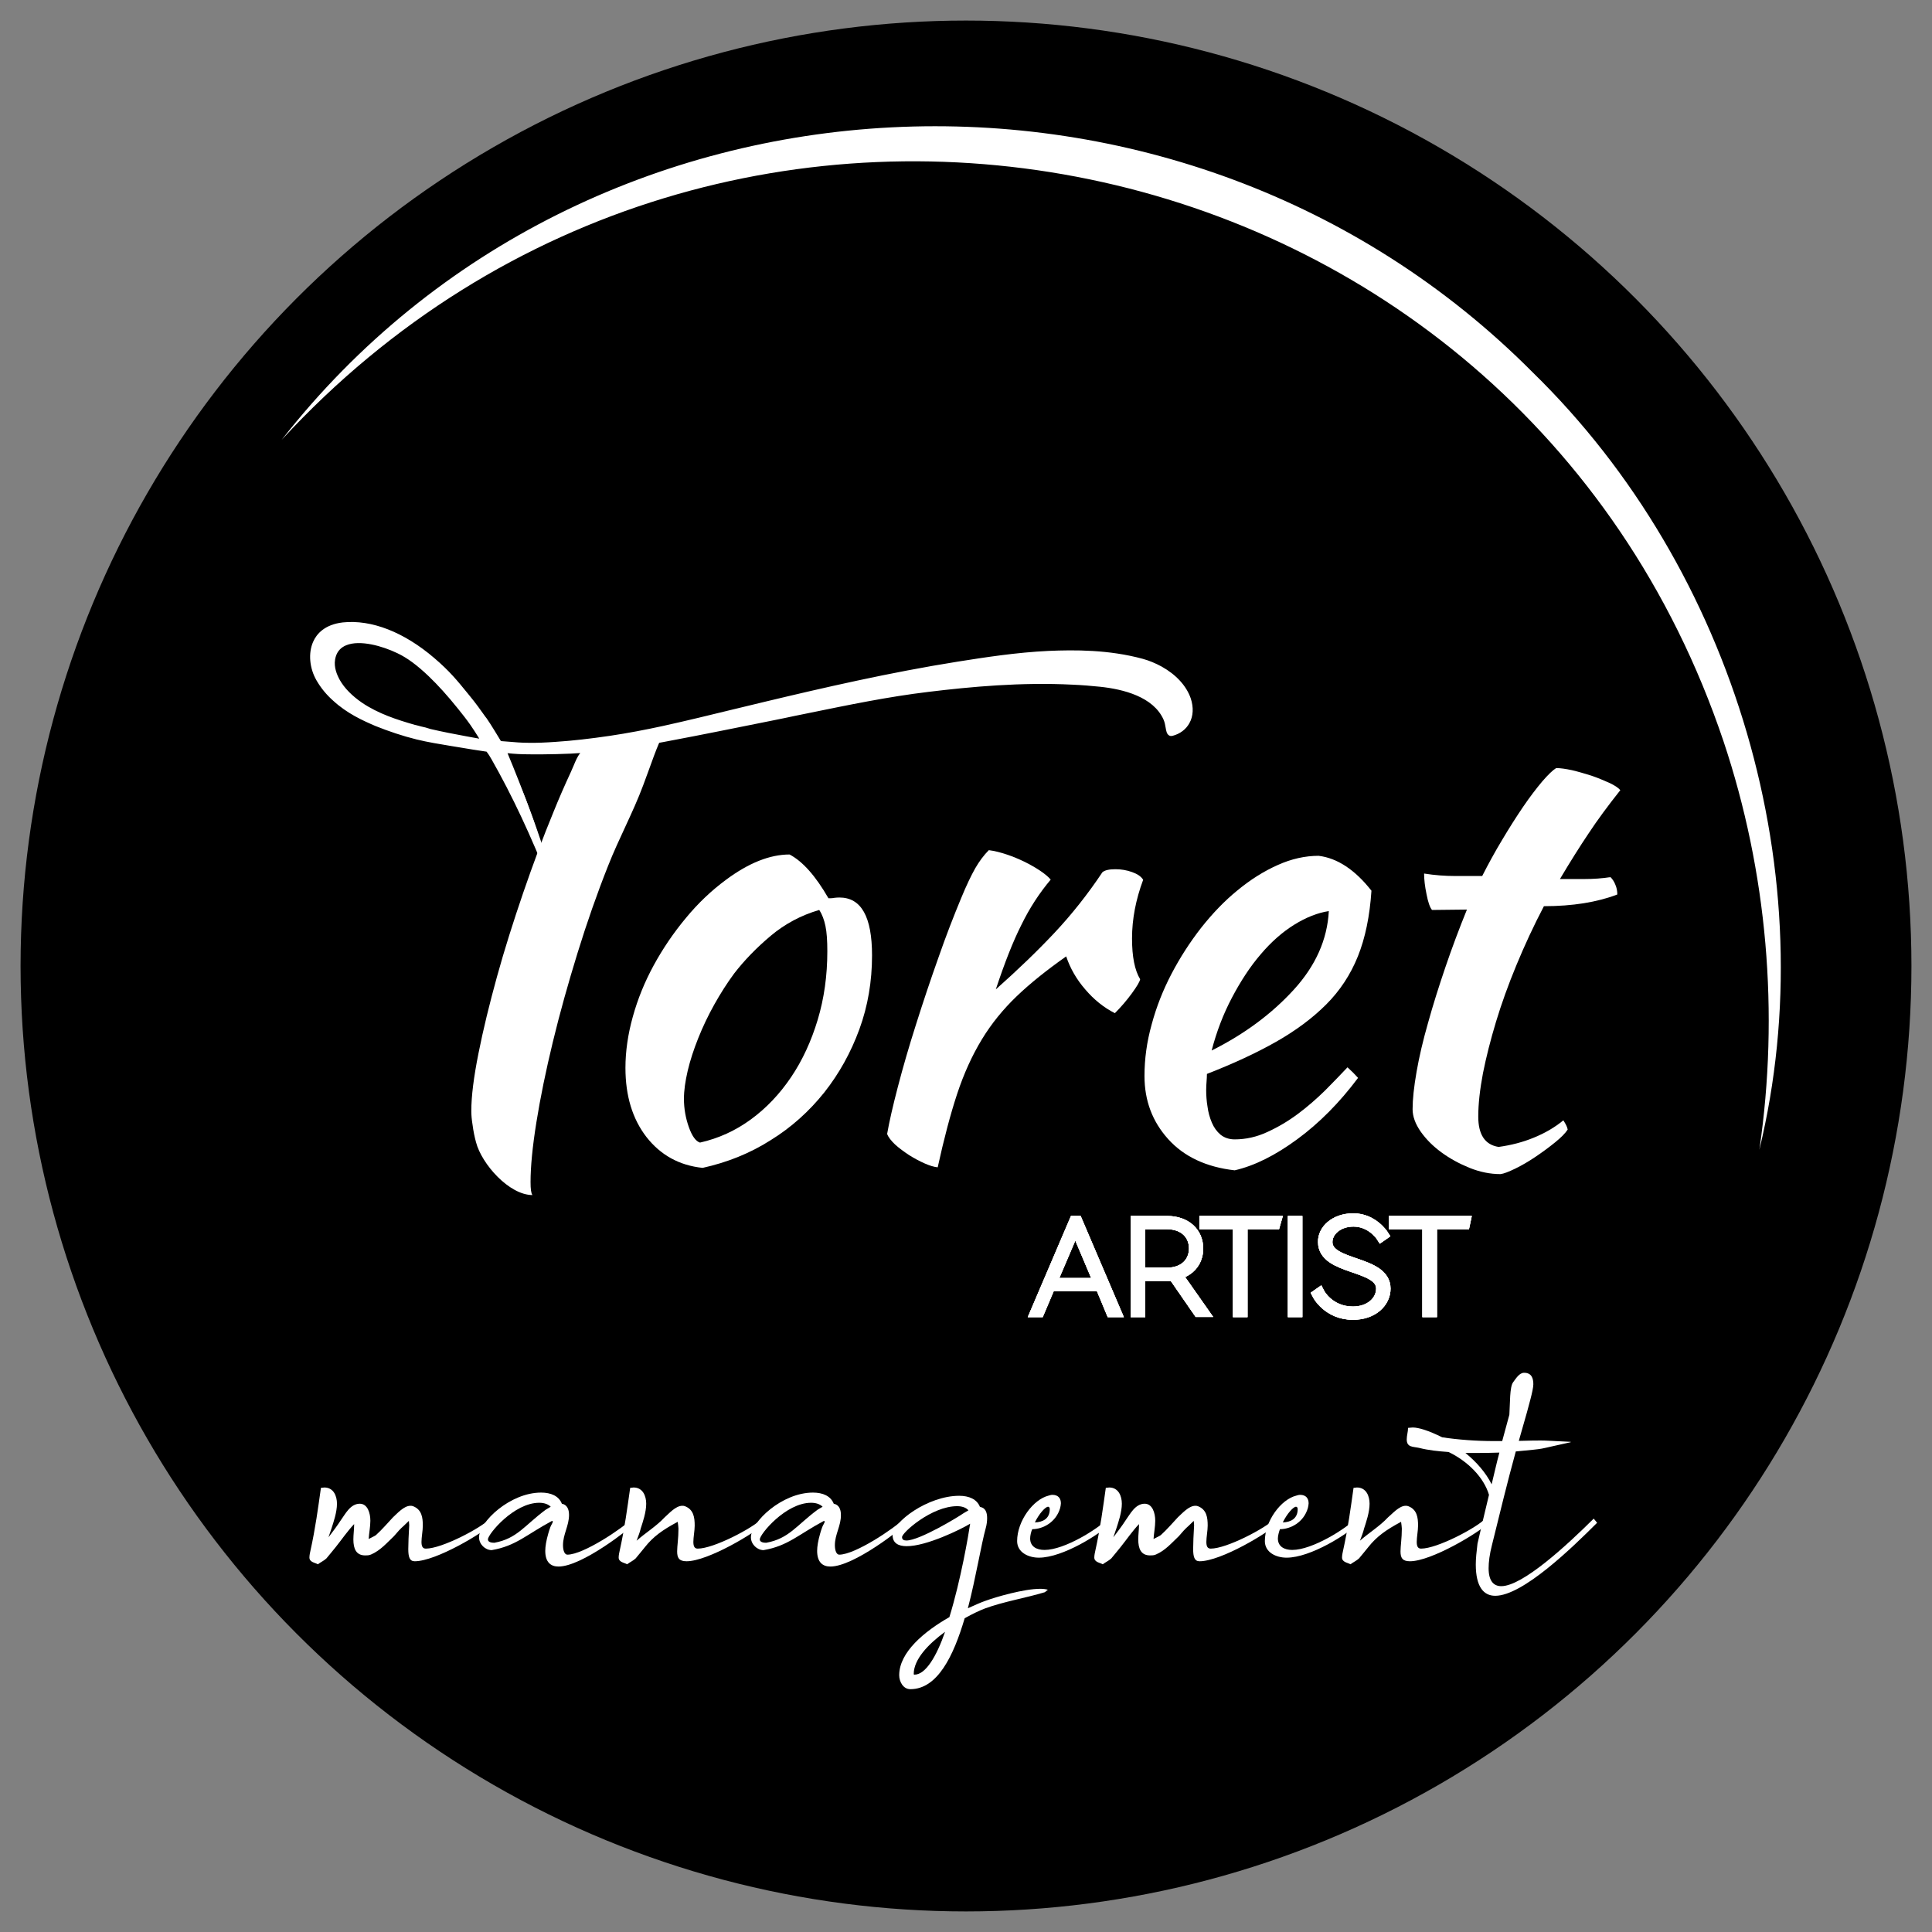
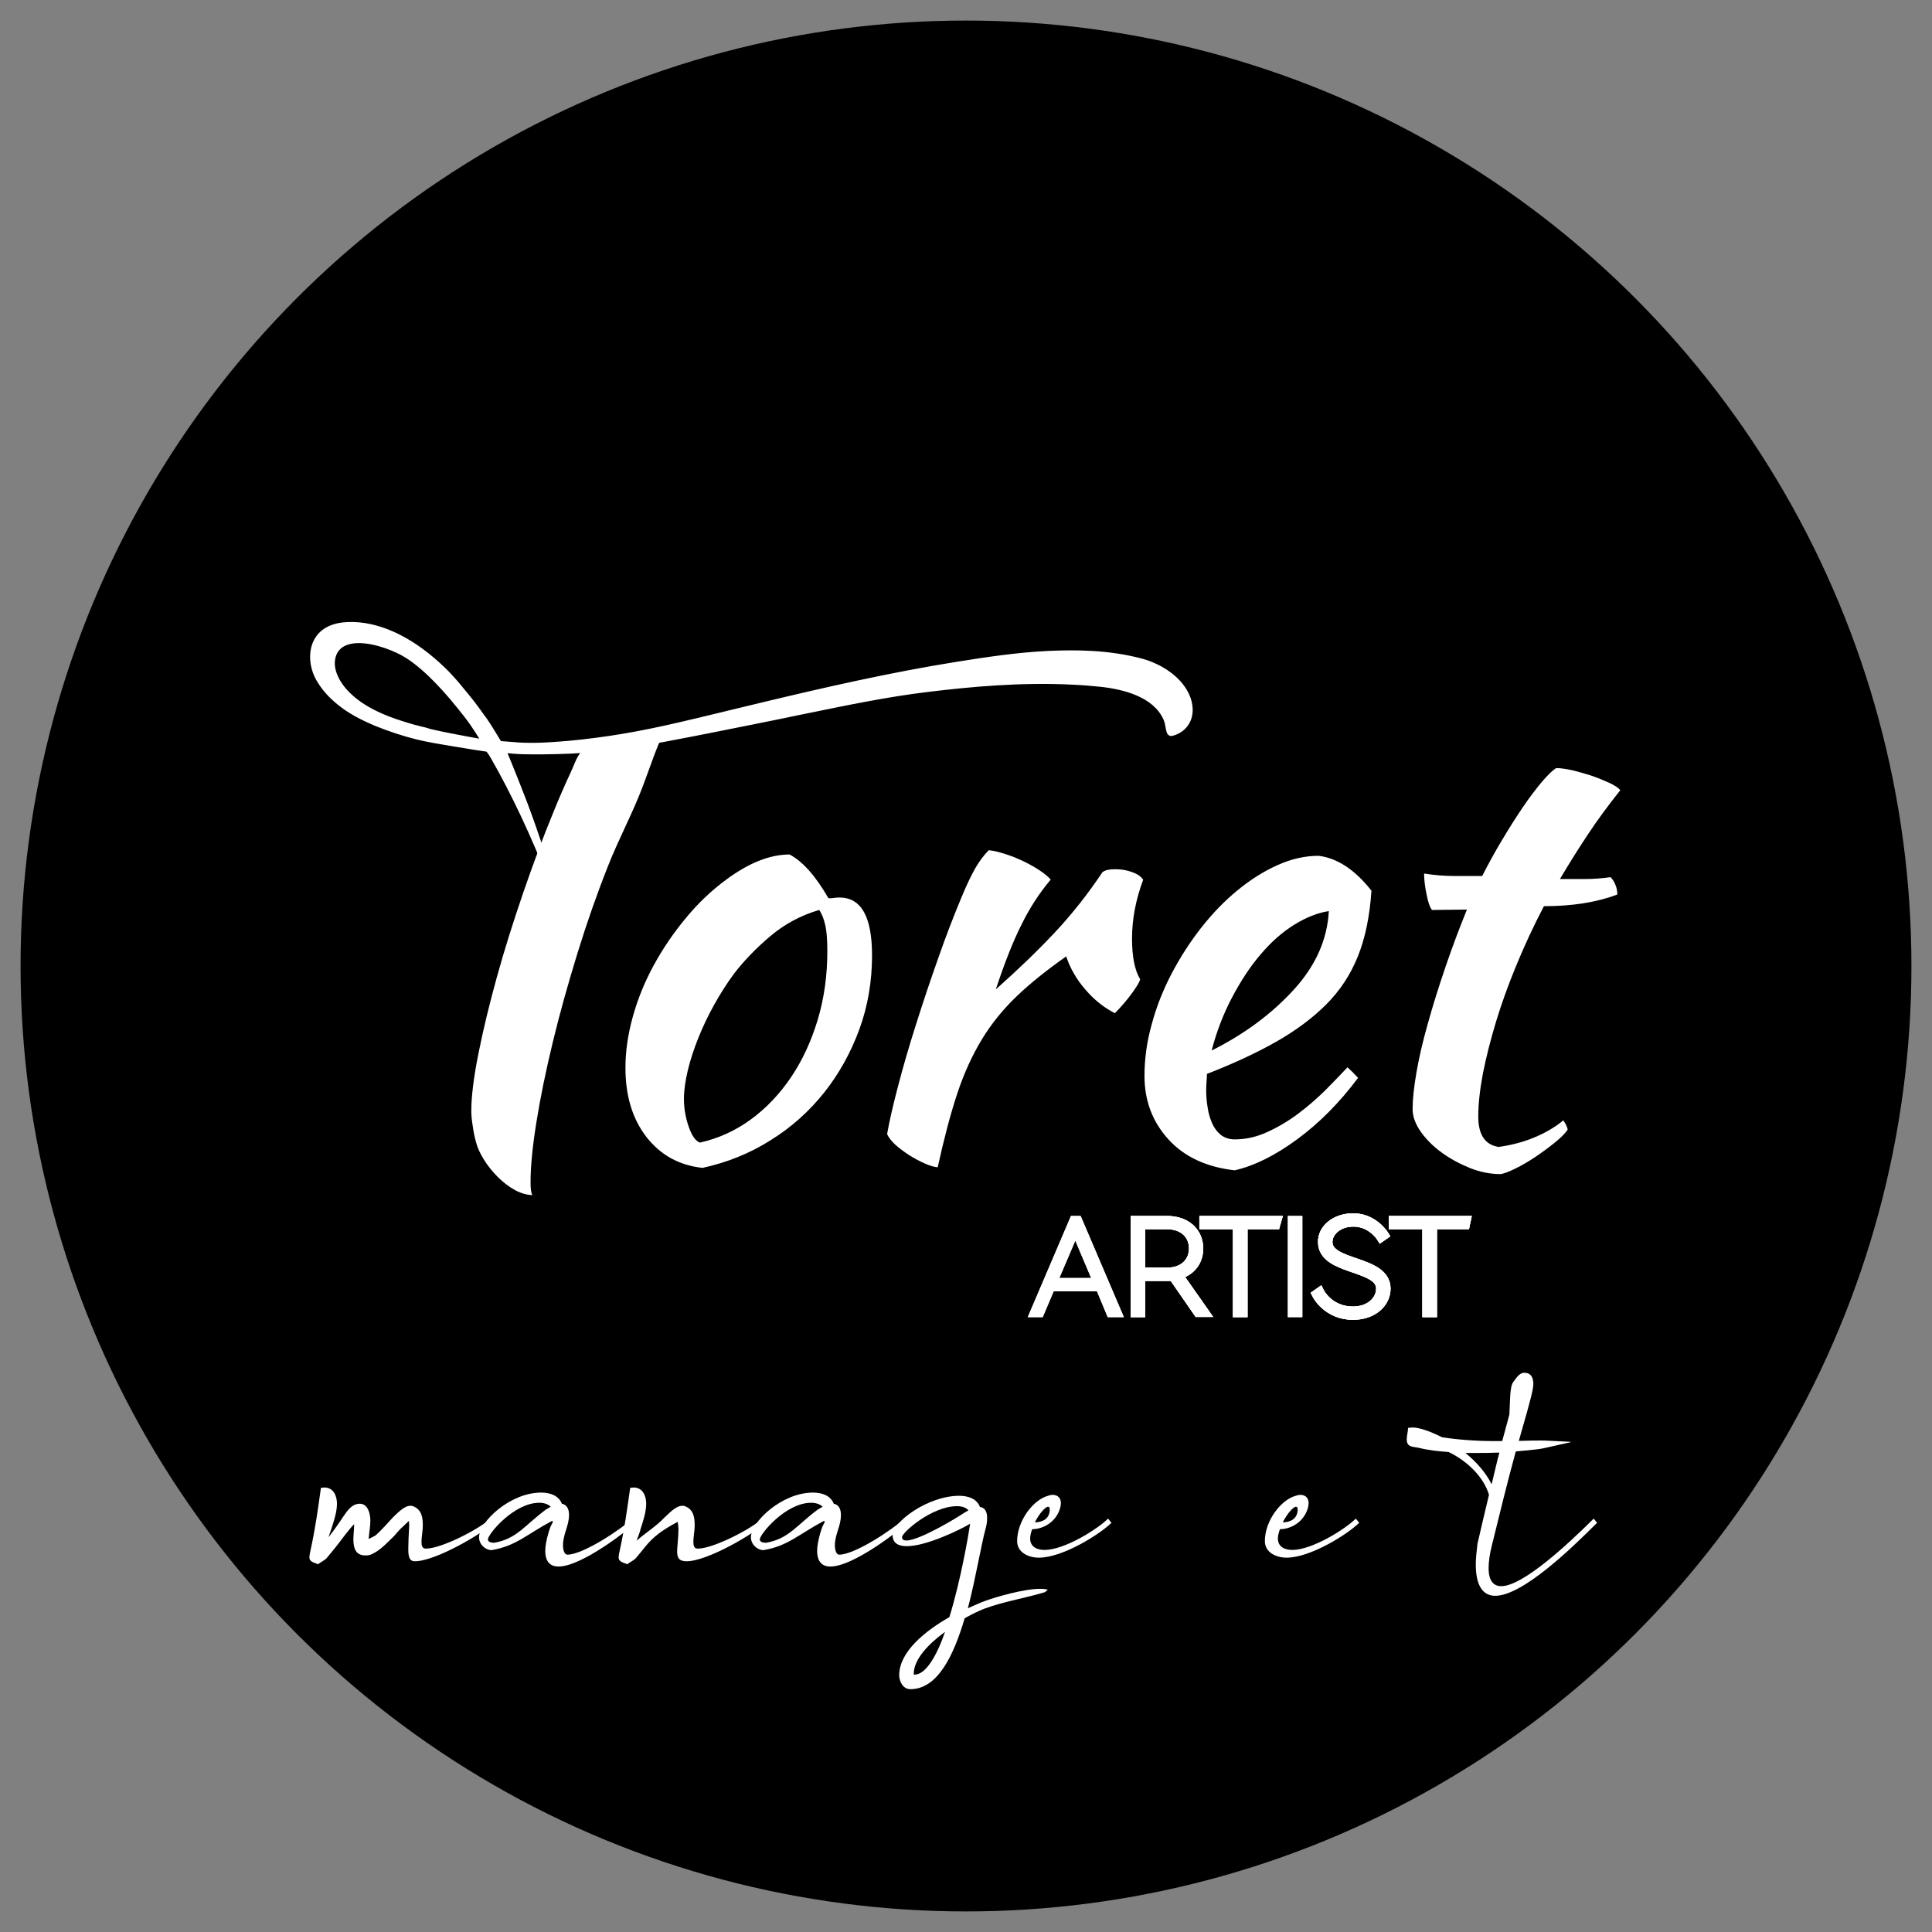
<svg xmlns="http://www.w3.org/2000/svg" id="Toret_Artisti_Management" x="0px" y="0px" viewBox="0 0 1024 1024" style="enable-background:new 0 0 1024 1024;" xml:space="preserve">
  <rect x="0" y="0" width="1024" height="1024" fill="#808080" stroke="none" />
  <style type="text/css">	.st0{fill:#FFFFFF;}	.st1{fill:#FFFFFF;stroke:#FFFFFF;stroke-width:5.643;stroke-miterlimit:10;}	.st2{fill:#FFFFFF;stroke:#FFFFFF;stroke-width:2.144;stroke-miterlimit:10;}</style>
  <circle cx="512" cy="512" r="501.1" />
  <g>
-     <path class="st0" d="M149.3,233.1C312,25.3,627.4,11.2,812.4,197.4c107.3,104.7,155.2,267.2,120.1,412  c10.6-72.5,4.2-147.1-19-216.5C803.2,65.2,383-20.3,149.3,233.1" />
    <g>
-       <path class="st1" d="M557.2,680.2h25.4l-12.5-29.5h-0.3L557.2,680.2L557.2,680.2z M583.3,681.6h-26.7l-5.8,13.7H549l20.5-48h1.4   l20.5,48h-2.4L583.3,681.6L583.3,681.6z" />
      <path class="st1" d="M557.2,680.2h25.4l-12.5-29.5h-0.3L557.2,680.2L557.2,680.2z M583.3,681.6h-26.7l-5.8,13.7H549l20.5-48h1.4   l20.5,48h-2.4L583.3,681.6L583.3,681.6z" />
      <path class="st1" d="M557.2,680.2h25.4l-12.5-29.5h-0.3L557.2,680.2L557.2,680.2z M583.3,681.6h-26.7l-5.8,13.7H549l20.5-48h1.4   l20.5,48h-2.4L583.3,681.6L583.3,681.6z" />
      <path class="st2" d="M557.2,680.2h25.4l-12.5-29.5h-0.3L557.2,680.2L557.2,680.2z M583.3,681.6h-26.7l-5.8,13.7H549l20.5-48h1.4   l20.5,48h-2.4L583.3,681.6L583.3,681.6z" />
      <path class="st1" d="M633,661.7c0-7.5-5.5-13-14.4-13h-14.4v26h14.4C627.5,674.7,633,669.2,633,661.7 M604.2,676.1v19.2h-2.1v-48   h16.4c10.3,0,16.4,6.2,16.4,14.4c0,11.6-11,13.7-11,13.7v0.3l13.7,19.5h-2.4L622,676.1H604.2L604.2,676.1z" />
      <path class="st1" d="M633,661.7c0-7.5-5.5-13-14.4-13h-14.4v26h14.4C627.5,674.7,633,669.2,633,661.7 M604.2,676.1v19.2h-2.1v-48   h16.4c10.3,0,16.4,6.2,16.4,14.4c0,11.6-11,13.7-11,13.7v0.3l13.7,19.5h-2.4L622,676.1H604.2L604.2,676.1z" />
      <path class="st1" d="M633,661.7c0-7.5-5.5-13-14.4-13h-14.4v26h14.4C627.5,674.7,633,669.2,633,661.7 M604.2,676.1v19.2h-2.1v-48   h16.4c10.3,0,16.4,6.2,16.4,14.4c0,11.6-11,13.7-11,13.7v0.3l13.7,19.5h-2.4L622,676.1H604.2L604.2,676.1z" />
      <path class="st2" d="M633,661.7c0-7.5-5.5-13-14.4-13h-14.4v26h14.4C627.5,674.7,633,669.2,633,661.7z M604.2,676.1v19.2h-2.1v-48   h16.4c10.3,0,16.4,6.2,16.4,14.4c0,11.6-11,13.7-11,13.7v0.3l13.7,19.5h-2.4L622,676.1H604.2L604.2,676.1z" />
      <polygon class="st1" points="656.3,648.7 638.5,648.7 638.5,647.3 676.2,647.3 675.8,648.7 658.4,648.7 658.4,695.3 656.3,695.3      " />
      <polygon class="st1" points="656.3,648.7 638.5,648.7 638.5,647.3 676.2,647.3 675.8,648.7 658.4,648.7 658.4,695.3 656.3,695.3      " />
      <polygon class="st1" points="656.3,648.7 638.5,648.7 638.5,647.3 676.2,647.3 675.8,648.7 658.4,648.7 658.4,695.3 656.3,695.3      " />
      <polygon class="st2" points="656.3,648.7 638.5,648.7 638.5,647.3 676.2,647.3 675.8,648.7 658.4,648.7 658.4,695.3 656.3,695.3      " />
-       <rect x="685.4" y="647.3" class="st1" width="2.1" height="48" />
      <rect x="685.4" y="647.3" class="st1" width="2.1" height="48" />
      <rect x="685.4" y="647.3" class="st1" width="2" height="48" />
      <rect x="685.4" y="647.3" class="st2" width="2" height="48" />
      <path class="st1" d="M717.3,645.9c10.3,0,15.8,8.6,15.8,8.6l-1,0.7c0,0-5.1-7.9-14.7-7.9c-8.6,0-14,5.5-14,11   c0,13,30.8,9.6,30.8,24.7c0,7.2-6.5,13.7-17.1,13.7c-13.4,0-18.8-10.6-18.8-10.6l1-0.7c0,0,5.1,9.9,17.8,9.9   c9.2,0,15.1-5.8,15.1-12.3c0-13-30.8-9.6-30.8-24.7C701.2,652.1,707.4,645.9,717.3,645.9" />
      <path class="st1" d="M717.3,645.9c10.3,0,15.8,8.6,15.8,8.6l-1,0.7c0,0-5.1-7.9-14.7-7.9c-8.6,0-14,5.5-14,11   c0,13,30.8,9.6,30.8,24.7c0,7.2-6.5,13.7-17.1,13.7c-13.4,0-18.8-10.6-18.8-10.6l1-0.7c0,0,5.1,9.9,17.8,9.9   c9.2,0,15.1-5.8,15.1-12.3c0-13-30.8-9.6-30.8-24.7C701.2,652.1,707.4,645.9,717.3,645.9" />
      <path class="st1" d="M717.3,645.9c10.3,0,15.8,8.6,15.8,8.6l-1,0.7c0,0-5.1-7.9-14.7-7.9c-8.6,0-14,5.5-14,11   c0,13,30.8,9.6,30.8,24.7c0,7.2-6.5,13.7-17.1,13.7c-13.4,0-18.8-10.6-18.8-10.6l1-0.7c0,0,5.1,9.9,17.8,9.9   c9.2,0,15.1-5.8,15.1-12.3c0-13-30.8-9.6-30.8-24.7C701.2,652.1,707.4,645.9,717.3,645.9" />
      <path class="st2" d="M717.3,645.9c10.3,0,15.8,8.6,15.8,8.6l-1,0.7c0,0-5.1-7.9-14.7-7.9c-8.6,0-14,5.5-14,11   c0,13,30.8,9.6,30.8,24.7c0,7.2-6.5,13.7-17.1,13.7c-13.4,0-18.8-10.6-18.8-10.6l1-0.7c0,0,5.1,9.9,17.8,9.9   c9.2,0,15.1-5.8,15.1-12.3c0-13-30.8-9.6-30.8-24.7C701.2,652.1,707.4,645.9,717.3,645.9L717.3,645.9z" />
      <polygon class="st1" points="756.7,648.7 738.9,648.7 738.9,647.3 776.6,647.3 776.3,648.7 758.8,648.7 758.8,695.3 756.7,695.3      " />
      <polygon class="st1" points="756.7,648.7 738.9,648.7 738.9,647.3 776.6,647.3 776.3,648.7 758.8,648.7 758.8,695.3 756.7,695.3      " />
      <polygon class="st1" points="756.7,648.7 738.9,648.7 738.9,647.3 776.6,647.3 776.3,648.7 758.8,648.7 758.8,695.3 756.7,695.3      " />
      <polygon class="st2" points="756.7,648.7 738.9,648.7 738.9,647.3 776.6,647.3 776.3,648.7 758.8,648.7 758.8,695.3 756.7,695.3      " />
    </g>
    <g>
      <path class="st0" d="M389.1,516c-3.7,5-7.2,10.5-10.5,16.4c-3.3,5.9-6.1,11.8-8.5,17.8c-2.4,6-4.3,11.8-5.6,17.3   c-1.3,5.6-2,10.5-2,14.9c0,5.2,0.9,10.2,2.6,15c1.7,4.8,3.7,7.5,5.9,8.2c9.8-2.2,18.8-6.3,27-12.3c8.2-6,15.3-13.5,21.3-22.4   c6-8.9,10.7-19.1,14.1-30.4c3.4-11.3,5.1-23.4,5.1-36.3c0-5.7-0.3-10.1-1-13.4c-0.7-3.3-1.7-6.1-3.3-8.5   c-9.6,2.8-18.2,7.4-25.7,13.7C401,502.3,394.5,509,389.1,516 M372.4,619c-12.4-1.3-22.3-6.8-29.8-16.4   c-7.4-9.6-11.1-21.8-11.1-36.6c0-8.7,1.3-17.8,3.9-27.1c2.6-9.4,6.3-18.5,11.1-27.3c4.8-8.8,10.5-17.2,17-25   c6.5-7.9,13.6-14.6,21.3-20.3c12-8.9,23.2-13.4,33.7-13.4c7,3.7,13.8,11.4,20.6,23.2c1.1,0,2.1,0,2.9-0.2c0.9-0.1,1.8-0.2,2.9-0.2   c11.6,0,17.3,10.2,17.3,30.7c0,13.7-2.2,26.8-6.7,39.1c-4.5,12.3-10.7,23.5-18.6,33.5c-8,10-17.4,18.5-28.4,25.3   C397.5,611.3,385.5,616.1,372.4,619" />
      <path class="st0" d="M470.2,601c1.1-6.3,3-14.7,5.7-25c2.7-10.4,5.9-21.4,9.6-33c3.7-11.7,7.6-23.4,11.8-35.2   c4.1-11.8,8.2-22.3,12.1-31.7c2.8-6.8,5.3-12,7.5-15.9c2.2-3.8,4.6-7,7.2-9.6c3.1,0.4,6.2,1.2,9.5,2.3c3.3,1.1,6.4,2.4,9.5,3.9   c3,1.5,5.8,3.1,8.2,4.7c2.4,1.6,4.3,3.2,5.6,4.7c-5.9,7-11.1,14.9-15.5,23.9c-4.5,8.9-9,20.4-13.6,34.3   c11.8-10.5,22.2-20.5,31.2-30.1c9-9.6,17.5-20.3,25.3-32c1.3-1.1,3.6-1.6,6.9-1.6c3.1,0,6,0.5,8.8,1.5c2.8,1,4.8,2.3,5.9,4.1   c-3.9,10.5-5.9,20.8-5.9,31.1c0,9.6,1.4,16.8,4.3,21.6c-0.2,1.3-1.7,3.8-4.4,7.5c-2.7,3.7-5.7,7.2-9,10.5   c-5.9-3-11.1-7.2-15.7-12.6c-4.6-5.3-8-11.2-10.1-17.5c-10.2,7.2-19,14.2-26.2,21.1c-7.2,6.9-13.4,14.5-18.5,22.9   c-5.1,8.4-9.5,18-13.1,28.9c-3.6,10.9-7,23.9-10.3,38.9c-2-0.2-4.3-0.9-7-2.1c-2.7-1.2-5.5-2.7-8.2-4.4c-2.7-1.8-5.2-3.6-7.4-5.6   C472.3,604.6,470.8,602.7,470.2,601" />
      <path class="st0" d="M704.3,482.9c-5.9,0.9-12,3.3-18.3,7.2c-6.3,3.9-12.3,9.2-17.8,15.7c-5.6,6.5-10.6,14.2-15.2,22.9   c-4.6,8.7-8.2,18.1-10.8,28.1c17.4-8.7,31.9-19.5,43.5-32.2C697.3,511.9,703.5,498,704.3,482.9 M726.9,472.1   c-0.9,13.5-3.3,25.1-7.2,34.8c-3.9,9.7-9.5,18.2-16.8,25.5c-7.3,7.3-16.2,13.9-26.6,19.8s-22.7,11.6-36.6,17   c0,1.3-0.1,2.7-0.2,4.1c-0.1,1.4-0.2,2.9-0.2,4.4c0,2.8,0.2,5.8,0.7,8.8c0.4,3.1,1.2,5.9,2.3,8.5c1.1,2.6,2.6,4.7,4.6,6.4   c2,1.6,4.5,2.5,7.5,2.5c5.9,0,11.7-1.3,17.3-3.9c5.7-2.6,11.1-5.8,16.2-9.6c5.1-3.8,9.9-8,14.4-12.4c4.5-4.5,8.4-8.6,11.9-12.3   c2.2,2,4,3.8,5.6,5.6c-9.8,13.1-20.5,23.9-32.2,32.5c-11.7,8.6-22.7,14.1-33.2,16.5c-15-1.7-26.8-7.2-35.2-16.5   c-8.4-9.3-12.6-20.4-12.6-33.5c0-8.9,1.2-18,3.8-27.3c2.5-9.3,6-18.2,10.5-26.8c4.5-8.6,9.7-16.7,15.7-24.4   c6-7.6,12.4-14.3,19.3-19.9c6.9-5.7,13.9-10.1,21.3-13.4c7.3-3.3,14.6-4.9,21.7-4.9C708.8,454.8,718.2,461,726.9,472.1" />
      <path class="st0" d="M759,482.3c-1.1-1.3-2.1-4.1-2.9-8.3c-0.9-4.3-1.3-7.9-1.3-11c5.7,0.9,11.1,1.3,16.4,1.3h14.4   c3.3-6.5,6.8-12.9,10.6-19.2c3.8-6.4,7.5-12.2,11.1-17.5c3.6-5.3,7-9.7,10.1-13.4c3.2-3.7,5.6-6,7.4-7.1c2.2,0,5,0.4,8.3,1.1   c3.4,0.8,6.8,1.8,10.3,2.9c3.5,1.2,6.6,2.5,9.5,3.8c2.8,1.3,4.8,2.6,5.9,3.9c-6.5,8.2-12.2,15.9-16.8,22.9   c-4.7,7-9.8,15.1-15.2,24.2h13.2c4.5,0,9-0.3,13.6-1c1.1,1.1,2,2.5,2.6,4.1c0.7,1.6,1,3.3,1,5.1c-10.7,4.1-23.7,6.2-38.9,6.2   c-5.5,10.5-10.3,20.9-14.6,31.3c-4.3,10.4-7.9,20.4-10.8,30c-2.9,9.6-5.2,18.7-6.9,27.2c-1.6,8.5-2.5,16.2-2.5,23   c0,9.6,3.6,15,10.8,16.1c6.5-0.9,12.8-2.5,18.6-4.9c5.9-2.4,11.1-5.4,15.7-9.2c1.3,2,2.1,3.6,2.3,4.9c-1.3,2-3.5,4.2-6.7,6.8   c-3.2,2.6-6.6,5.1-10.3,7.6c-3.7,2.5-7.3,4.6-10.8,6.3c-3.5,1.7-6.1,2.7-7.8,2.9c-5.5,0-10.9-1.1-16.4-3.3   c-5.4-2.2-10.4-4.9-14.9-8.2c-4.5-3.3-8.1-6.9-11-11c-2.8-4-4.3-8-4.3-11.9c0-5.2,0.7-11.8,2.1-19.8c1.4-8,3.4-16.6,6.1-26   c2.6-9.4,5.7-19.2,9.2-29.5c3.5-10.3,7.3-20.4,11.4-30.5L759,482.3L759,482.3z" />
      <path class="st0" d="M225.2,386.7L225.2,386.7c-1.9-0.5-3.8-1-5.7-1.5c-9.9-2.9-19.7-6-28.4-11.9c-4.8-3.2-9.1-7.3-12-12.3   c-2-3.6-3.2-7.6-2.6-11.5c0.2-0.8,0.4-1.5,0.6-2.2c3.8-11,21-8.2,33.9-2c6.2,3,11.8,7.5,16.9,12.4c5.6,5.3,10.7,11.2,15.7,17.4   c2.2,2.8,4.5,5.6,6.6,8.6c2.1,3,3.9,6.1,5.9,9.3C245.4,390.8,235.7,389.3,225.2,386.7 M630.2,370.5c-2.4-7-8.3-12.6-14.9-16.3   c-3.2-1.8-6.5-3.1-9.8-4c-17-4.7-34.3-4.9-49.7-4.2c-16.5,0.8-32.3,3.2-48.1,5.7c-34.3,5.4-68,13-101.9,21.2   c-18,4.3-36,8.9-54.3,12.9c-9.2,2-18.6,3.7-28,5.2c-9.5,1.4-19,2.5-28.8,3.2c-4.9,0.4-9.8,0.6-14.8,0.5c-4.8-0.1-9.6-0.6-14.4-0.9   c-0.2,0-0.6-0.1-0.6-0.1s-5.2-8.9-7.7-12.4c-2.8-3.9-5.7-8-8.8-11.6c-6-7.2-10.2-12.6-18.8-20c-16.1-13.8-32.9-20.2-47.8-18.6   c-8,0.8-12.7,4.7-14.9,9.6c-2.7,6.1-1.7,13.8,1.8,19.7c2.3,3.9,5.2,7.5,8.6,10.5c7.5,6.8,15.9,10.5,22.2,13.2   c7,2.9,14.2,5.3,21.6,7.1c6.4,1.6,12.9,2.6,19.3,3.6c6.1,1,12.1,2,18.2,2.9c0,0,1.9,2.7,2.9,4.5c11.7,20.6,21.7,42.5,30.8,65.7   c-5.3-21.9-13.1-47-24.4-67.5c0.3,0.3,0.6,0.5,1,0.7c-0.9-1.6-1.4-2.7-1.4-2.7s1.4,0.2,1.6,0.2c3.7,0.4,7.4,0.6,11.1,0.6   c5,0.1,10.1,0,15.1-0.1c10-0.3,19.9-1,29.7-2.2c2.3-0.5,4.8-0.6,7.2-1c2.4-0.4,4.9-0.7,7.3-1.1c4.8-0.8,9.5-1.7,14.2-2.6   c9.6-1.8,19.2-3.7,28.8-5.6c9.5-1.9,19-3.8,28.4-5.7l4.9-1c27.9-5.7,51.4-10.8,76.4-13.8c24.9-3,50.2-5.2,76.6-3.8   c4.8,0.3,9.6,0.6,14.5,1.1c10.5,1.1,28.5,4.6,34.4,18c1.8,3.9,0.8,8.7,3.7,8C629.1,387.2,633.3,379.6,630.2,370.5" />
      <path class="st0" d="M228.2,386.4c6.5,1.5,12.7,2.7,19.2,3.9c2.2,0.4,4.4,0.8,6.6,1.2c-0.1-0.2-0.3-0.5-0.4-0.7   c-1.4-2.2-2.8-4.5-4.3-6.6c-2.1-3-4.4-5.9-6.5-8.5c-5.7-7.1-10.7-12.6-15.6-17.3c-6.1-5.8-11.3-9.7-16.6-12.2   c-7.9-3.8-19.8-7.2-27.1-4.2c-2.7,1.1-4.5,3-5.4,5.6c-0.2,0.6-0.4,1.3-0.5,2c-0.7,4.1,1,8.1,2.5,10.8c2.5,4.4,6.5,8.4,11.7,12   c8.7,5.9,18.7,9.1,28.1,11.8l0.9,0.2c1.6,0.4,3.2,0.9,4.8,1.2L228.2,386.4L228.2,386.4z M258.1,394.3l-2.2-0.4   c-3-0.6-5.9-1.1-8.8-1.7c-7.5-1.4-14.5-2.7-22.1-4.6l-7.9-1.9h0.6c-9.1-2.7-18.7-5.9-27.1-11.6c-5.5-3.7-9.6-7.9-12.3-12.6   c-2.4-4.3-3.3-8.5-2.7-12.2c0.2-0.9,0.4-1.6,0.6-2.3c1.1-3.2,3.3-5.5,6.5-6.8c7.9-3.3,20,0,28.7,4.2c5.5,2.7,10.9,6.6,17.1,12.6   c5,4.7,10,10.3,15.8,17.5c2.1,2.7,4.4,5.6,6.6,8.6c1.5,2.2,3,4.5,4.3,6.7c0.5,0.9,1.1,1.7,1.6,2.6L258.1,394.3L258.1,394.3z    M186.2,331.7c-1.4,0-2.9,0.1-4.3,0.2c-6.9,0.7-11.8,3.9-14.1,9c-2.5,5.5-1.8,12.8,1.7,18.8c2.2,3.9,5.1,7.3,8.4,10.2   c7.1,6.5,15,10.1,21.9,13c7,2.9,14.2,5.2,21.4,7.1c6,1.5,12.2,2.5,18.2,3.5l4.3,0.7c4.9,0.8,9.9,1.6,14.9,2.3l0.4,0.1l0.2,0.4   c0.1,0.1,1.9,2.8,2.9,4.6c8.9,15.6,17.2,32.7,25.2,51.9c-5.8-20.8-12.7-38.5-20.5-52.7l-2.3-4.3l1,0.8l-0.1-0.2l1.9,0.3   c0,0,1.3,0.2,1.6,0.2c3.6,0.4,7.3,0.6,11,0.6c5,0.1,10.1,0,15-0.1c9.9-0.3,19.9-1,29.6-2.2c1.5-0.3,3-0.5,4.5-0.6   c0.9-0.1,1.8-0.2,2.7-0.3c2.4-0.3,4.9-0.7,7.3-1.1c4.1-0.7,8.2-1.4,12.1-2.2l2.1-0.4c9.6-1.8,19.2-3.7,28.8-5.6   c9.5-1.9,19-3.8,28.4-5.7l4.9-1c3.8-0.8,7.4-1.5,11.1-2.3c23.5-4.8,43.7-9,65.4-11.6c22.4-2.7,49.1-5.3,76.7-3.9   c4.8,0.2,9.7,0.6,14.6,1.1c18.5,1.9,30.7,8.3,35.2,18.6c0.7,1.6,1,3.2,1.3,4.6c0.2,1.1,0.5,2.6,0.9,2.8c0.1,0.1,0.3,0,0.5,0   c3.4-0.9,6.1-2.9,7.6-5.7c1.8-3.2,2-7.4,0.5-11.6c-2.1-6.1-7.2-11.7-14.5-15.7c-3.1-1.7-6.3-3-9.5-3.9   c-17.7-4.9-35.7-4.8-49.4-4.1c-16.9,0.8-33.4,3.4-48,5.7c-35.8,5.6-71.3,13.8-101.8,21.1c-5.5,1.3-11,2.7-16.6,4   c-12.3,3-25,6.1-37.8,8.9c-9.2,2-18.6,3.7-28.1,5.2c-10.2,1.5-19.7,2.6-28.8,3.2c-5.8,0.4-10.6,0.6-14.9,0.5   c-3.6,0-7.1-0.4-10.6-0.6c-1.3-0.1-2.5-0.2-3.8-0.3c-0.3,0-0.6-0.1-0.8-0.1l-0.4-0.1l-0.2-0.4c0-0.1-5.2-8.9-7.7-12.3l-0.7-0.9   c-2.6-3.6-5.3-7.3-8-10.7l-1.3-1.6c-5.3-6.4-9.4-11.5-17.4-18.3C214.8,338.2,199.8,331.6,186.2,331.7 M291.3,468   c-9.8-24.9-19.8-46.3-30.8-65.6c-0.7-1.3-2-3.3-2.6-4c-4.9-0.7-9.8-1.5-14.5-2.3l-4.3-0.7c-6-1-12.3-2-18.4-3.5   c-7.3-1.8-14.7-4.3-21.7-7.1c-7-3-15.1-6.7-22.4-13.4c-3.5-3.1-6.5-6.7-8.8-10.7c-3.8-6.5-4.5-14.6-1.8-20.6   c1.8-4.1,6.1-9.1,15.7-10.2c15.2-1.6,32.4,5.1,48.5,18.9c8.1,6.9,12.3,12.1,17.6,18.6l1.3,1.6c2.8,3.4,5.5,7.1,8.1,10.8l0.7,0.9   c2.2,3.1,6.5,10.3,7.6,12.1h0c1.3,0.1,2.6,0.2,3.9,0.3c3.4,0.3,7,0.6,10.5,0.6c4.3,0.1,9-0.1,14.7-0.5c9.1-0.6,18.5-1.7,28.7-3.2   c9.4-1.4,18.8-3.2,28-5.2c12.7-2.8,25.4-5.9,37.7-8.9c5.5-1.3,11.1-2.7,16.6-4c30.5-7.3,66.1-15.5,101.9-21.2   c14.6-2.3,31.2-4.9,48.2-5.7c13.8-0.6,32-0.7,50,4.2c3.3,0.9,6.7,2.3,10,4.1c7.7,4.3,13.1,10.2,15.4,16.8l0,0   c1.6,4.8,1.4,9.5-0.7,13.2c-1.8,3.3-5,5.7-8.9,6.7c-0.8,0.2-1.5,0.1-2-0.3c-1.1-0.7-1.4-2.3-1.7-4.1c-0.2-1.3-0.5-2.8-1.1-4.2   c-5.4-12.1-21.3-16.1-33.6-17.4c-4.8-0.5-9.7-0.9-14.5-1.1c-27.5-1.4-54.1,1.1-76.4,3.8c-21.6,2.6-41.8,6.8-65.3,11.6   c-3.6,0.7-7.3,1.5-11.1,2.3l-4.9,1c-9.4,1.9-19,3.8-28.4,5.7c-9.5,1.9-19.2,3.8-28.8,5.6l-2.1,0.4c-4,0.7-8.1,1.5-12.2,2.2   c-2.4,0.4-4.9,0.8-7.3,1.1c-0.9,0.1-1.8,0.2-2.8,0.3c-1.5,0.2-3,0.3-4.4,0.6l-0.1,0c-9.8,1.2-19.8,2-29.8,2.2   c-5,0.1-10.1,0.2-15.1,0.1c-3.6,0-7.2-0.2-10.9-0.6c0,0,18,42.7,24,68L291.3,468L291.3,468z" />
      <path class="st0" d="M309.9,396.7c-4,3.1-5,7.5-7.3,12.4c-3.3,7.1-6.4,14.2-9.3,21.4c-5.5,13.3-10.8,27.6-16,42.7   c-5.2,15.2-9.9,30-13.9,44.5c-4,14.5-7.3,28-9.8,40.6c-2.5,12.5-3.8,22.7-3.8,30.6c0,2,0.2,4.5,0.7,7.5c0.4,3.1,1,6.1,1.8,9   c3,11.6,17.6,28,29.9,28c-0.7-0.9-1-3.2-1-6.9c0-8.1,1-18.6,3.1-31.7c2.1-13.1,5-27.2,8.7-42.5c3.7-15.3,8.1-31,13.1-47.2   c5-16.2,10.4-31.6,16.2-46.2c5.7-14.5,13.2-28.2,18.6-42.7c5-13.2,6.2-18.2,12.3-31c-11,4.5-12.4,3.5-24.1,5.5   c-6.1,1.1-12.4,1.9-17.8,5.2C310.8,396,310.3,396.4,309.9,396.7" />
    </g>
    <g>
      <path class="st0" d="M199.3,813.6c3.2-2.9,6.1-6.3,9-9.4c2.2-2,5.8-6.1,9.2-6.1c0.5,0,0.9,0,1.4,0.2c4.7,1.8,5.2,6.1,5.2,10.3   c0,2.7-0.7,6.1-0.7,8.6c0,2.2,0.5,3.6,2.3,3.6c8.5,0,29-10.8,34-15.8l1.8,2.2c-5.2,5.2-30.4,20.3-41.7,20.3   c-2.7,0-3.4-2.3-3.4-6.5c0-3.2,0.2-7.4,0.5-12.6c0-0.9-0.2-1.6-0.2-2.5v0.2c-5,5-2.9,2.3-7.9,8.1c-3.8,3.6-7.2,7.6-12.1,9.7   c-1.1,0.5-2.2,0.5-3.1,0.5c-4.9,0-6.3-3.6-6.3-8.5c0-2.5,0.4-5.2,0.4-7.7v-0.4c-3.6,3.8-6.5,8.1-9.7,12.1c-0.2,0.2-4.5,5.6-5,6.1   c-1.4,1.3-3.1,2-4.5,3.1c-1.6-0.9-4.5-1.1-4.5-3.6c0-1.3,0.4-2.9,0.5-3.4c2.7-12.2,4.1-22.9,5.6-33.5c0.5,0,1.3-0.2,1.8-0.2   c4.9,0,6.7,4.5,6.7,8.6c0,4.5-1.8,9.7-2.9,13.1c-0.5,1.6-1.1,3.1-1.6,4.7c2.2-2.9,4.5-5.9,6.5-9c2.3-3.1,5-8.8,10.1-8.8   c4.1,0,5.6,4.9,5.6,9c0,3.2-0.7,6.5-0.9,9.7C196.9,814.9,198.9,814,199.3,813.6" />
      <path class="st0" d="M298.4,819c0,2.9,0.9,5,2.3,5c8.5,0,29.3-14,34.4-19.1l1.8,2.2c-3.1,3.1-28.4,23.2-40.9,23.2   c-4.1,0-7-2.3-7-8.3c0-2.3,0.5-5.4,1.6-9.2c0.2-0.9,0.7-2.2,1.1-3.4c0.4-1.1,1.3-2.3,1.3-2.9c0-0.2-0.2-0.4-0.4-0.4   c-13.5,7.2-19.1,13.3-32,15.5c-3.4,0-6.7-3.1-6.7-6.8c0-8.1,16.4-23.7,32.9-23.7c5.2,0,9.4,1.8,11,5.9c2.7,0.5,3.8,2.9,3.8,5.9   C301.6,808.7,298.4,813.2,298.4,819 M285.8,796.5c-13.5,0-27.2,16.7-27.2,19.4c0,1.6,2.2,1.8,3.4,1.8c12.1-2.2,16-9.2,27.2-17.5   l2.7-1.6C290.5,797.2,288.3,796.5,285.8,796.5" />
      <path class="st0" d="M361.6,798.1c0.5,0,0.9,0,1.4,0.2c4.7,1.8,5.2,6.1,5.2,10.3c0,2.7-0.7,6.1-0.7,8.6c0,2.2,0.5,3.6,2.3,3.6   c8.5,0,29-10.8,34-15.8l1.8,2.2c-5.2,5.2-30.4,20.3-41.7,20.3c-4,0-5-1.8-5-5.2c0-2.9,0.7-7,0.7-12.1c0-0.5-0.2-2.3-0.4-3.6   c-8.1,4.3-13,7.9-17.3,13.3c-0.2,0.2-4.5,5.6-5,6.1c-1.4,1.3-3.1,2-4.5,3.1c-1.6-0.9-4.5-1.1-4.5-3.6c0-1.3,0.4-2.9,0.5-3.4   c2.7-12.2,4.1-22.9,5.6-33.5c0.5,0,1.3-0.2,1.8-0.2c4.9,0,6.7,4.5,6.7,8.6c0,4.5-1.8,9.7-2.9,13.1c-0.5,2.2-1.4,4.3-2.2,6.5   c4.9-4.3,10.4-7.6,14.9-12.4C354.5,802.3,358.1,798.1,361.6,798.1" />
      <path class="st0" d="M442.5,819c0,2.9,0.9,5,2.3,5c8.5,0,29.3-14,34.4-19.1l1.8,2.2c-3.1,3.1-28.4,23.2-40.9,23.2   c-4.1,0-7-2.3-7-8.3c0-2.3,0.5-5.4,1.6-9.2c0.2-0.9,0.7-2.2,1.1-3.4c0.4-1.1,1.3-2.3,1.3-2.9c0-0.2-0.2-0.4-0.4-0.4   c-13.5,7.2-19.1,13.3-32,15.5c-3.4,0-6.7-3.1-6.7-6.8c0-8.1,16.4-23.7,32.9-23.7c5.2,0,9.4,1.8,11,5.9c2.7,0.5,3.8,2.9,3.8,5.9   C445.8,808.7,442.5,813.2,442.5,819 M429.9,796.5c-13.5,0-27.2,16.7-27.2,19.4c0,1.6,2.2,1.8,3.4,1.8c12.1-2.2,16-9.2,27.2-17.5   l2.7-1.6C434.6,797.2,432.4,796.5,429.9,796.5" />
      <path class="st0" d="M480.5,819.5c-4.3,0-7.4-1.6-7.4-5.8c0-7,18.7-20.9,35.3-20.9c5.2,0,9.4,1.8,11,5.9c2.9,0.4,3.8,2.9,3.8,5.9   c0,1.6-0.2,3.4-0.7,5.2c-2.5,9-5.2,26.1-9.5,42.6c3.6-1.6,6.8-3.1,9.5-4c5.4-2,20.3-6.3,28.8-6.3c1.8,0,3.1,0.2,4.1,0.5l-1.6,1.3   c-10.3,3.1-21.9,5-31.7,8.6c-2.9,1.1-6.7,2.9-10.8,5.2c-5.9,20-14.4,37.6-28.8,37.6c-3.8,0-5.9-4-5.9-7.4   c0-12.2,13.3-23.2,26.6-30.8c6.1-19.8,10.1-43.4,11-49.5C509.3,810.6,490.9,819.6,480.5,819.5 M507.3,798.3   c-13.5,0-29.2,14-29.2,16.4c0,1.3,0.9,1.8,2.3,1.8c7,0,27.7-12.6,30.2-14.4l2.7-1.6C512,799,509.8,798.3,507.3,798.3 M484.3,887.2   c0,0.4,0.2,0.4,0.4,0.4c5.9,0,11.7-9.7,16.2-22.7C492,871.4,484.3,879.5,484.3,887.2" />
      <path class="st0" d="M546,815.4c0,4.3,3.4,6.1,7.6,6.1c10.6,0,28.1-11,33.7-16.6l1.8,2.2c-5.9,5.9-25.7,18.5-38.5,18.5   c-5.4,0-11.5-2.7-11.5-8.8c0-10.6,8.5-22.1,16.7-24.1c0.7-0.2,1.3-0.4,2-0.4c3.2,0,4.5,2,4.5,4.5c0,0.7-0.2,1.6-0.4,2.5   c-2.2,7.6-9.2,11.2-14.8,11.2C546.5,811.8,546,814,546,815.4 M556.4,799.9c0-0.9-0.4-1.3-0.9-1.3c-1.4,0-4.7,3.6-7,8.3   C552.6,806.8,556.4,805,556.4,799.9" />
-       <path class="st0" d="M615.3,813.6c3.2-2.9,6.1-6.3,9-9.4c2.2-2,5.8-6.1,9.2-6.1c0.5,0,0.9,0,1.4,0.2c4.7,1.8,5.2,6.1,5.2,10.3   c0,2.7-0.7,6.1-0.7,8.6c0,2.2,0.5,3.6,2.3,3.6c8.5,0,29-10.8,34-15.8l1.8,2.2c-5.2,5.2-30.4,20.3-41.7,20.3   c-2.7,0-3.4-2.3-3.4-6.5c0-3.2,0.2-7.4,0.5-12.6c0-0.9-0.2-1.6-0.2-2.5v0.2c-5,5-2.9,2.3-7.9,8.1c-3.8,3.6-7.2,7.6-12.1,9.7   c-1.1,0.5-2.2,0.5-3.1,0.5c-4.9,0-6.3-3.6-6.3-8.5c0-2.5,0.4-5.2,0.4-7.7v-0.4c-3.6,3.8-6.5,8.1-9.7,12.1c-0.2,0.2-4.5,5.6-5,6.1   c-1.4,1.3-3.1,2-4.5,3.1c-1.6-0.9-4.5-1.1-4.5-3.6c0-1.3,0.4-2.9,0.5-3.4c2.7-12.2,4.1-22.9,5.6-33.5c0.5,0,1.3-0.2,1.8-0.2   c4.9,0,6.7,4.5,6.7,8.6c0,4.5-1.8,9.7-2.9,13.1c-0.5,1.6-1.1,3.1-1.6,4.7c2.2-2.9,4.5-5.9,6.5-9c2.3-3.1,5-8.8,10.1-8.8   c4.1,0,5.6,4.9,5.6,9c0,3.2-0.7,6.5-0.9,9.7C612.9,814.9,614.9,814,615.3,813.6" />
      <path class="st0" d="M677.3,815.4c0,4.3,3.4,6.1,7.6,6.1c10.6,0,28.1-11,33.7-16.6l1.8,2.2c-5.9,5.9-25.7,18.5-38.5,18.5   c-5.4,0-11.5-2.7-11.5-8.8c0-10.6,8.5-22.1,16.7-24.1c0.7-0.2,1.3-0.4,2-0.4c3.2,0,4.5,2,4.5,4.5c0,0.7-0.2,1.6-0.4,2.5   c-2.2,7.6-9.2,11.2-14.8,11.2C677.9,811.8,677.3,814,677.3,815.4 M687.8,799.9c0-0.9-0.4-1.3-0.9-1.3c-1.4,0-4.7,3.6-7,8.3   C684,806.8,687.8,805,687.8,799.9" />
-       <path class="st0" d="M745,798.1c0.5,0,0.9,0,1.4,0.2c4.7,1.8,5.2,6.1,5.2,10.3c0,2.7-0.7,6.1-0.7,8.6c0,2.2,0.5,3.6,2.3,3.6   c8.5,0,29-10.8,34-15.8l1.8,2.2c-5.2,5.2-30.4,20.3-41.7,20.3c-4,0-5-1.8-5-5.2c0-2.9,0.7-7,0.7-12.1c0-0.5-0.2-2.3-0.4-3.6   c-8.1,4.3-13,7.9-17.3,13.3c-0.2,0.2-4.5,5.6-5,6.1c-1.4,1.3-3.1,2-4.5,3.1c-1.6-0.9-4.5-1.1-4.5-3.6c0-1.3,0.4-2.9,0.5-3.4   c2.7-12.2,4.1-22.9,5.6-33.5c0.5,0,1.3-0.2,1.8-0.2c4.9,0,6.7,4.5,6.7,8.6c0,4.5-1.8,9.7-2.9,13.1c-0.5,2.2-1.4,4.3-2.2,6.5   c4.9-4.3,10.4-7.6,14.9-12.4C738,802.3,741.6,798.1,745,798.1" />
      <path class="st0" d="M802,732.6c1.4-1.8,3.2-5,5.8-5c4.1,0,4.9,3.1,4.9,6.1c0,3.2-2.9,12.8-3.4,14.9l-4.3,15.1   c5.4-0.2,10.6-0.2,11.7-0.2c3.1,0,4.7,0.2,15.8,0.7v0.2c-20,4.3-11,3.1-29.1,4.9c-4.5,16.4-8.5,32.9-12.6,49.5   c-1.3,5-1.8,9.2-1.8,12.4c0,6.8,2.7,9.5,6.7,9.5c11.3,0,34.7-21.6,49-35.8l1.8,2.2c-13.1,13.1-39.4,38.7-54,38.7   c-6.1,0-10.3-4.7-10.3-16.6c0-3.1,0.4-6.8,0.9-11c2-8.6,4-17.3,6.1-25.9c-2.7-9.2-11.2-17.8-21.4-22.7c-5.4-0.4-10.6-0.9-15.7-2.2   c-3.2-0.7-6.5-0.2-6.5-4.5c0-2,0.7-4.1,0.7-6.1c0.7,0,1.8-0.2,2.5-0.2c3.2,0,8.1,1.8,10.6,2.9c1.6,0.7,3.2,1.4,5,2.3   c8.6,1.3,18.2,2,27.5,2h4.3l3.8-14C800.4,743.8,800.1,735.1,802,732.6 M794.7,769.9c-4.9,0.2-8.8,0.2-13.3,0.2h-4.7   c5.8,4.7,10.8,10.4,13.9,16.6C792,781,793.2,775.5,794.7,769.9" />
    </g>
  </g>
</svg>